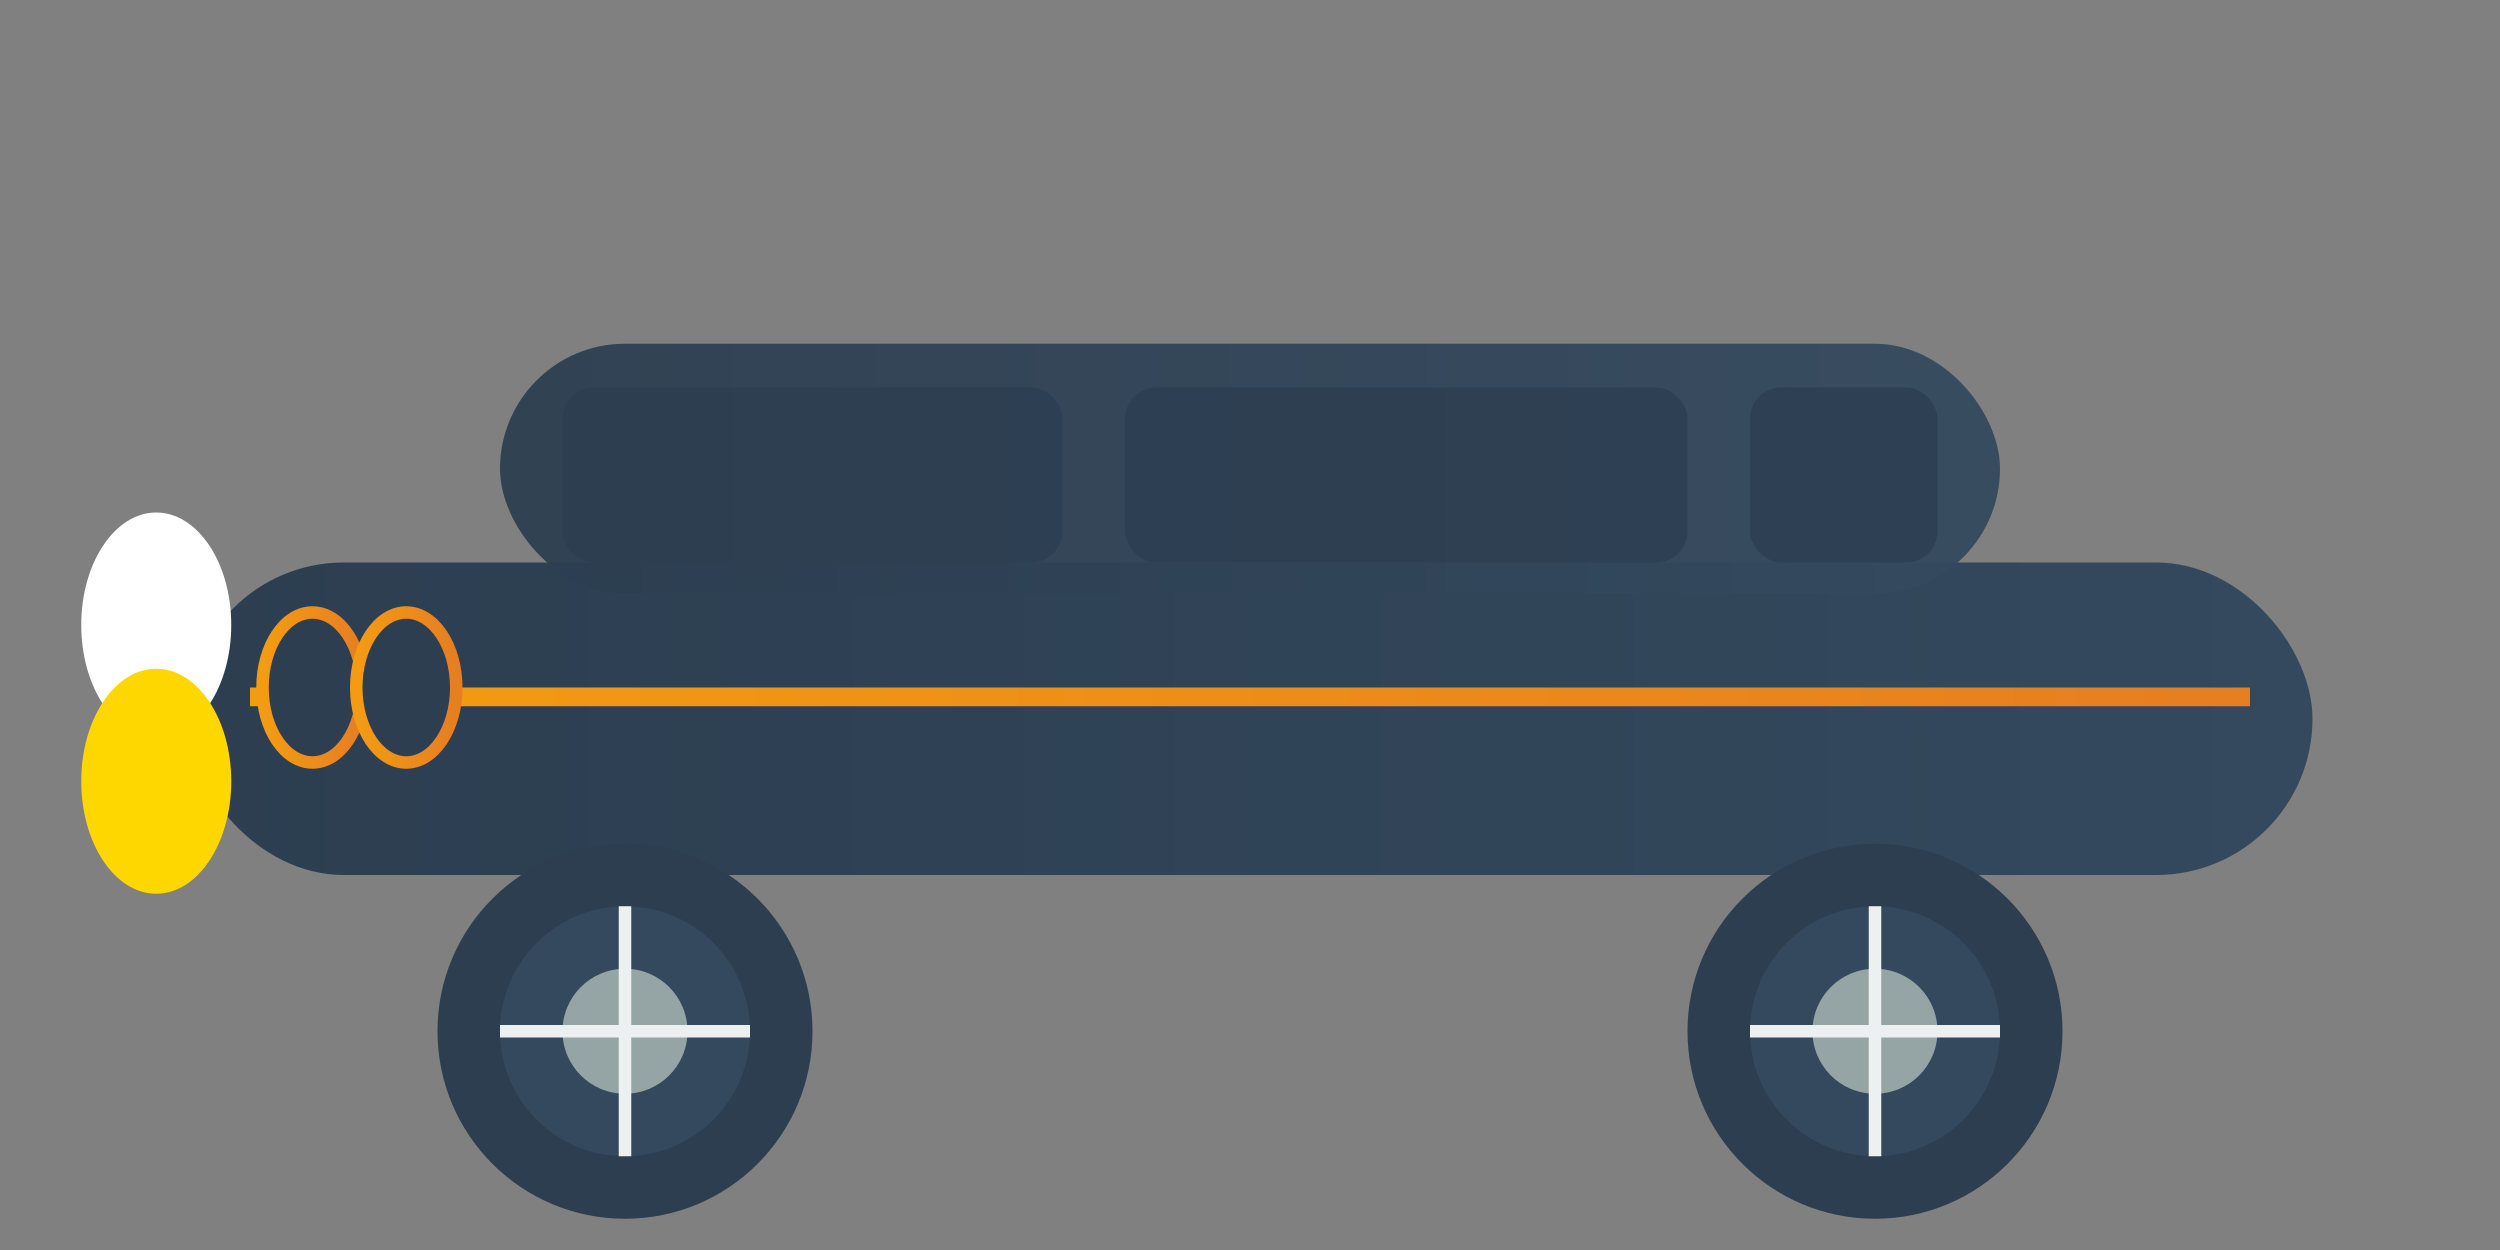
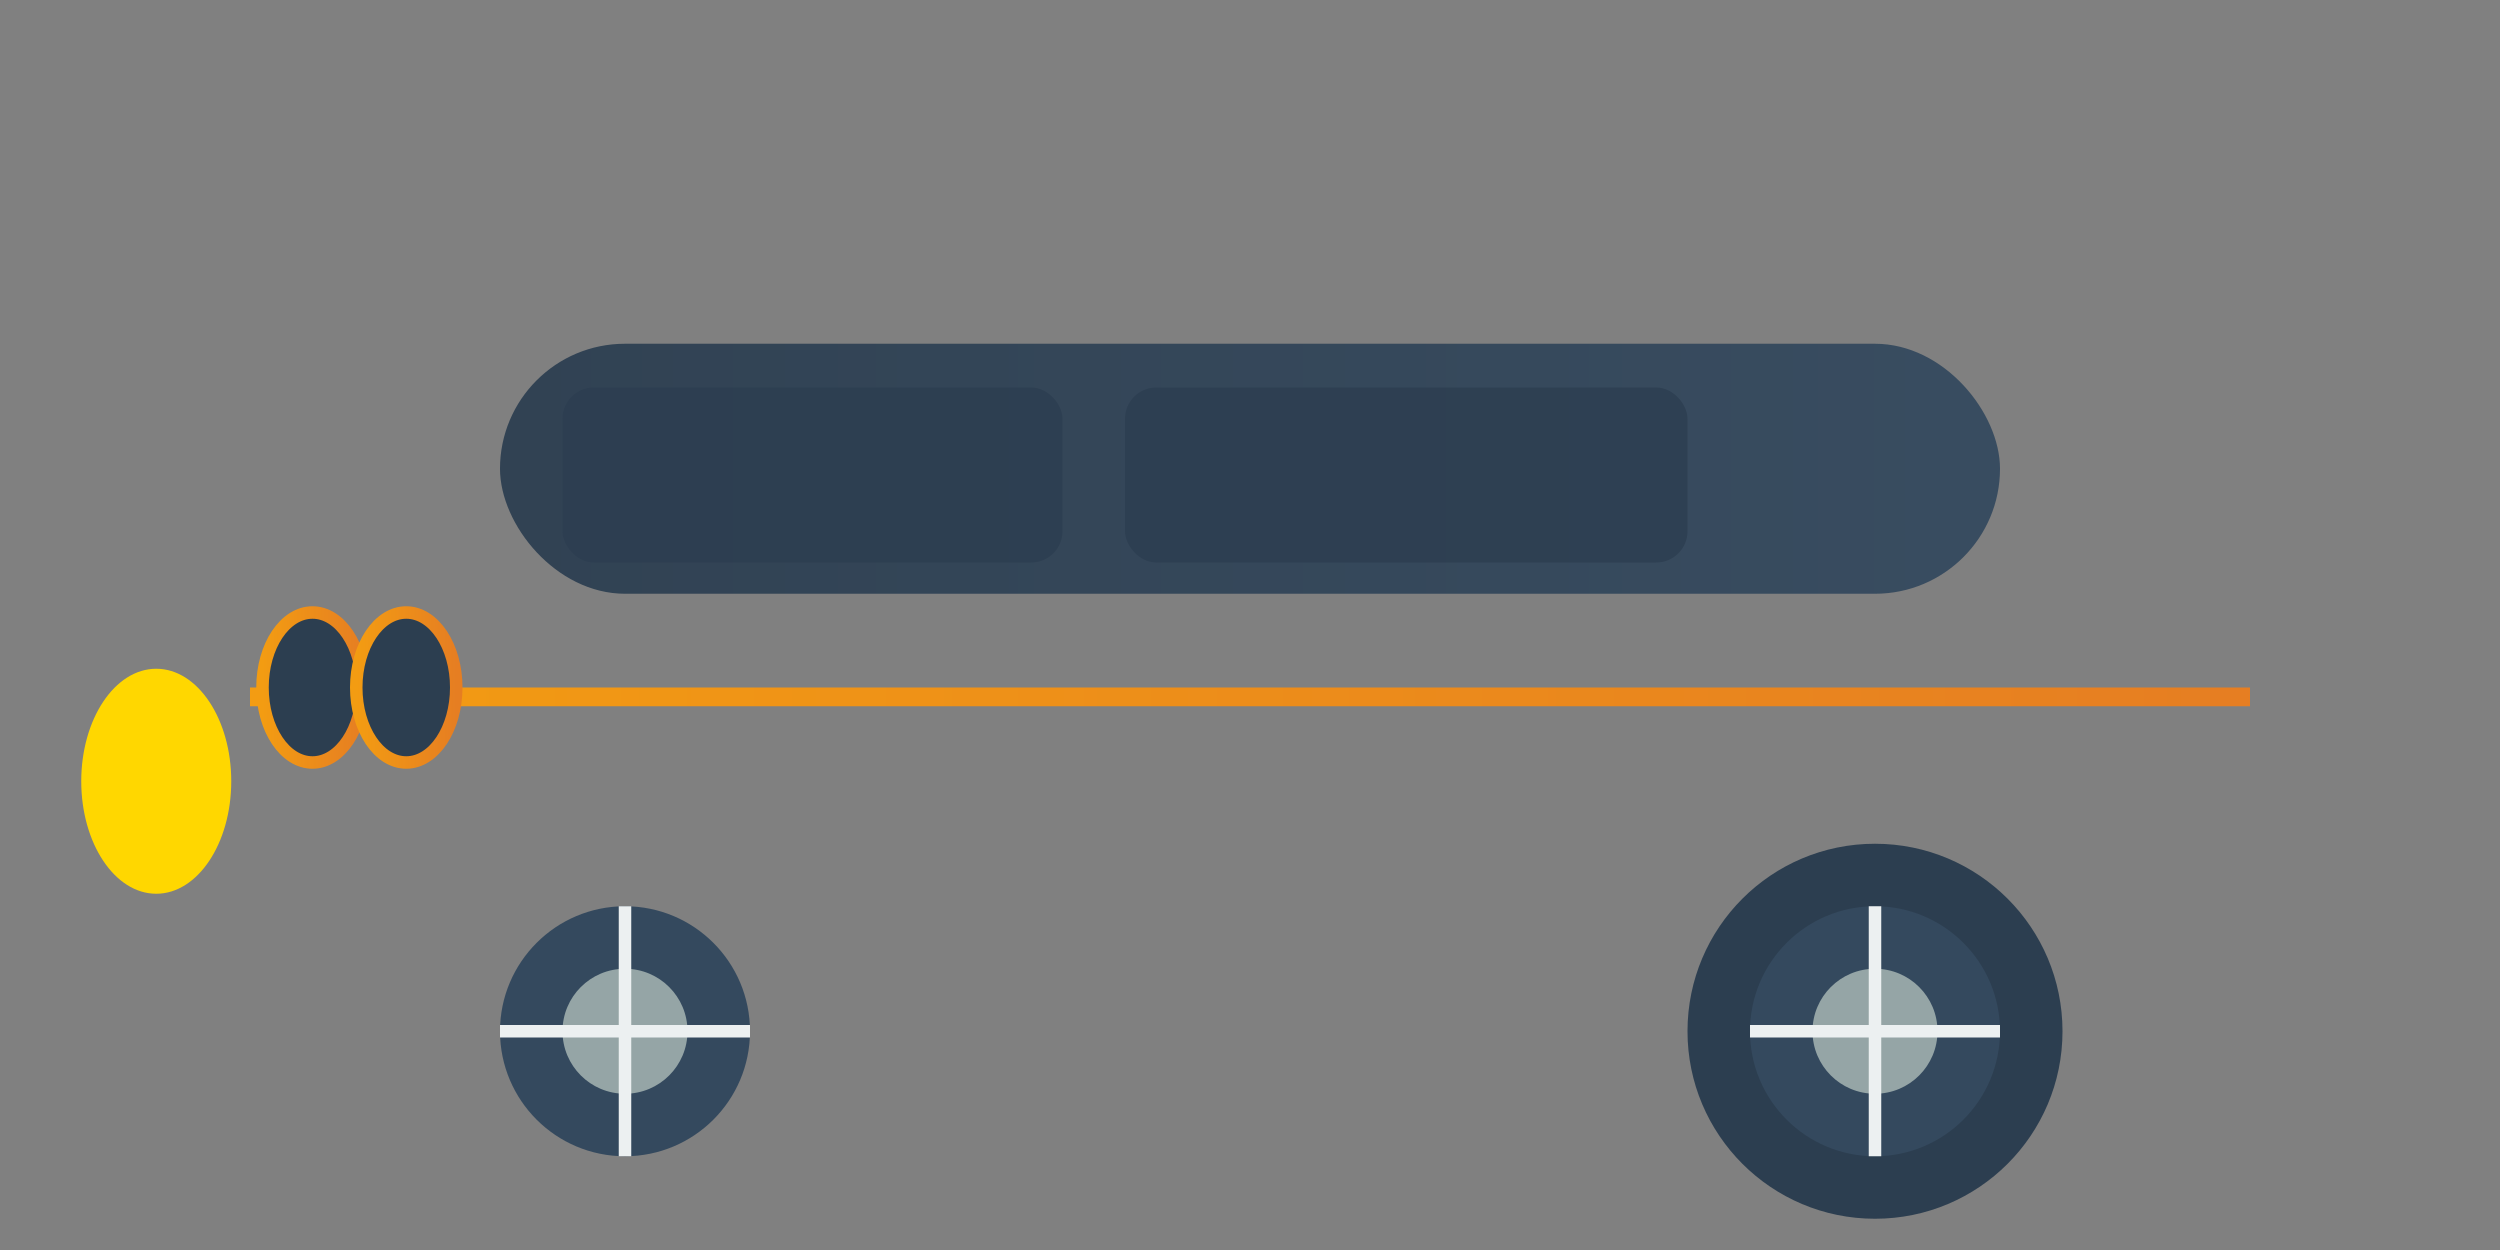
<svg xmlns="http://www.w3.org/2000/svg" viewBox="0 0 400 200">
  <rect x="0" y="0" width="400" height="200" fill="#808080" stroke="none" />
  <defs>
    <linearGradient id="carGradient3" x1="0%" y1="0%" x2="100%" y2="0%">
      <stop offset="0%" style="stop-color:#2c3e50" />
      <stop offset="100%" style="stop-color:#34495e" />
    </linearGradient>
    <linearGradient id="luxuryAccent" x1="0%" y1="0%" x2="100%" y2="0%">
      <stop offset="0%" style="stop-color:#f39c12" />
      <stop offset="100%" style="stop-color:#e67e22" />
    </linearGradient>
  </defs>
-   <rect x="30" y="90" width="340" height="50" rx="25" fill="url(#carGradient3)" />
  <rect x="80" y="55" width="240" height="40" rx="20" fill="url(#carGradient3)" opacity="0.95" />
  <rect x="90" y="62" width="80" height="28" rx="5" fill="#2c3e50" opacity="0.8" />
  <rect x="180" y="62" width="90" height="28" rx="5" fill="#2c3e50" opacity="0.8" />
-   <rect x="280" y="62" width="30" height="28" rx="5" fill="#2c3e50" opacity="0.8" />
  <rect x="40" y="110" width="320" height="3" fill="url(#luxuryAccent)" />
-   <circle cx="100" cy="165" r="30" fill="#2c3e50" />
  <circle cx="300" cy="165" r="30" fill="#2c3e50" />
  <circle cx="100" cy="165" r="20" fill="#34495e" />
  <circle cx="300" cy="165" r="20" fill="#34495e" />
  <circle cx="100" cy="165" r="10" fill="#95a5a6" />
  <circle cx="300" cy="165" r="10" fill="#95a5a6" />
  <line x1="100" y1="145" x2="100" y2="185" stroke="#ecf0f1" stroke-width="2" />
  <line x1="80" y1="165" x2="120" y2="165" stroke="#ecf0f1" stroke-width="2" />
  <line x1="300" y1="145" x2="300" y2="185" stroke="#ecf0f1" stroke-width="2" />
  <line x1="280" y1="165" x2="320" y2="165" stroke="#ecf0f1" stroke-width="2" />
-   <ellipse cx="25" cy="100" rx="12" ry="18" fill="#fff" />
  <ellipse cx="25" cy="125" rx="12" ry="18" fill="#ffd700" />
  <ellipse cx="50" cy="110" rx="8" ry="12" fill="#2c3e50" stroke="url(#luxuryAccent)" stroke-width="2" />
  <ellipse cx="65" cy="110" rx="8" ry="12" fill="#2c3e50" stroke="url(#luxuryAccent)" stroke-width="2" />
</svg>